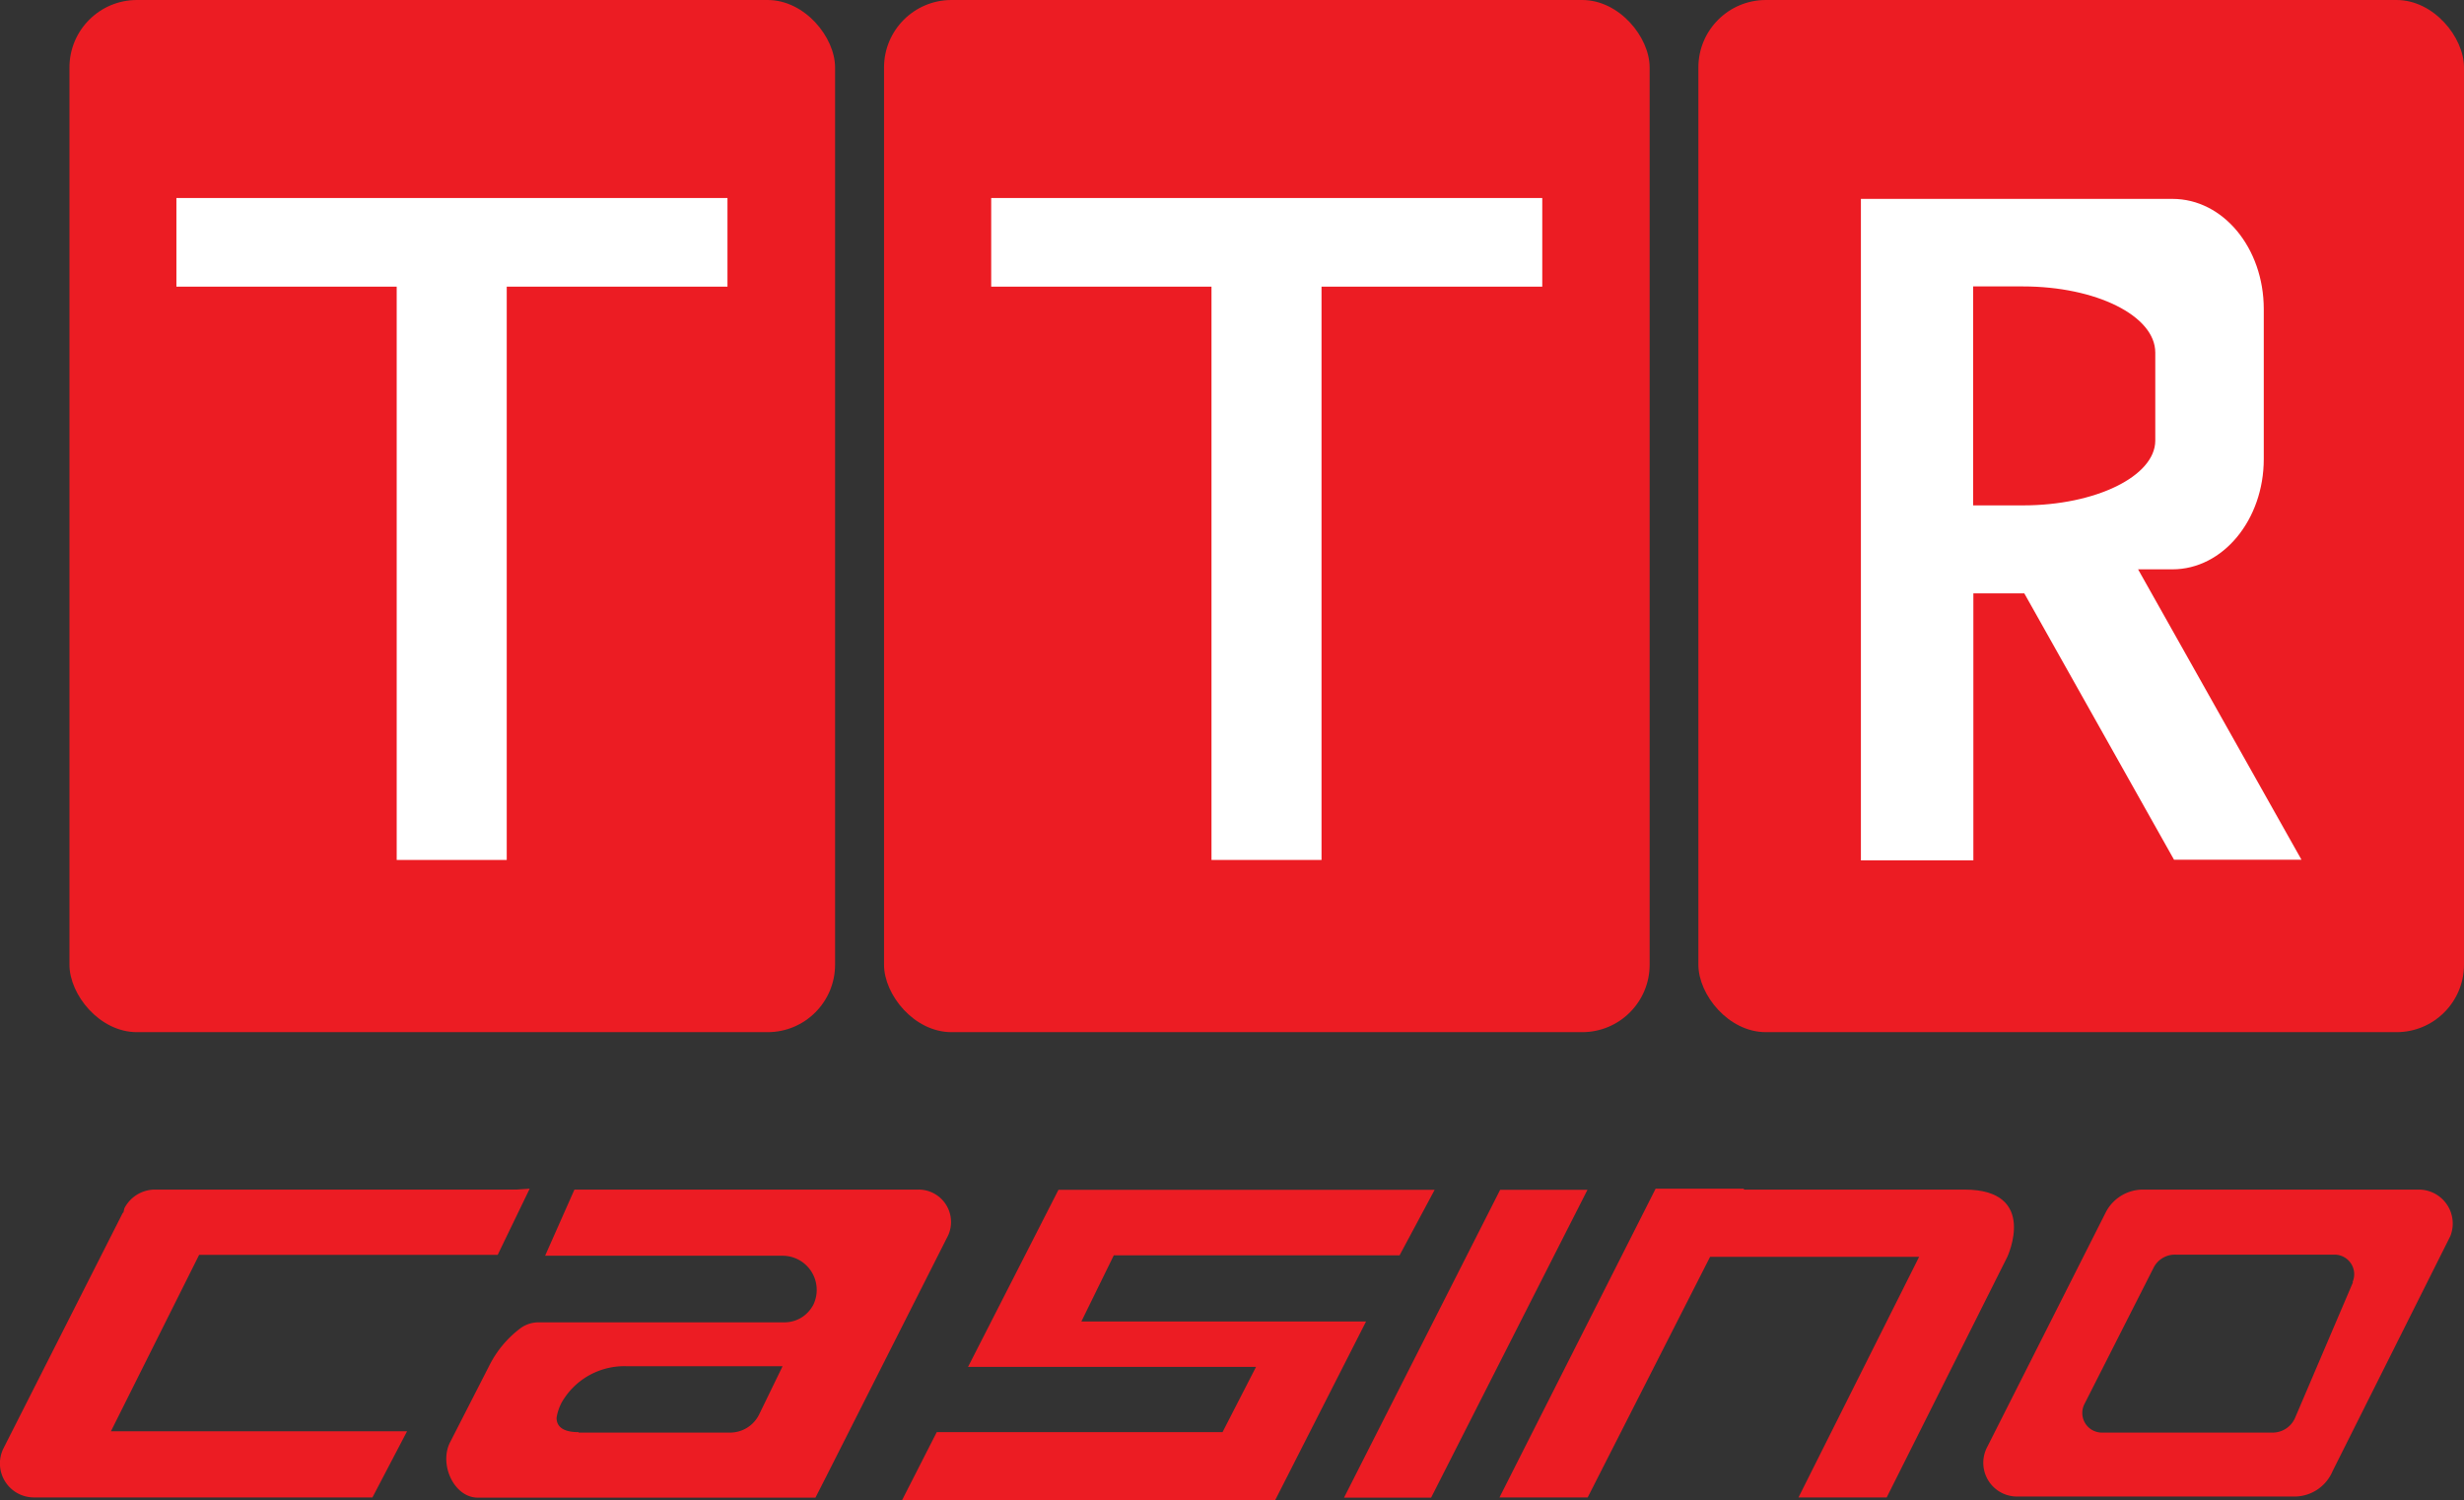
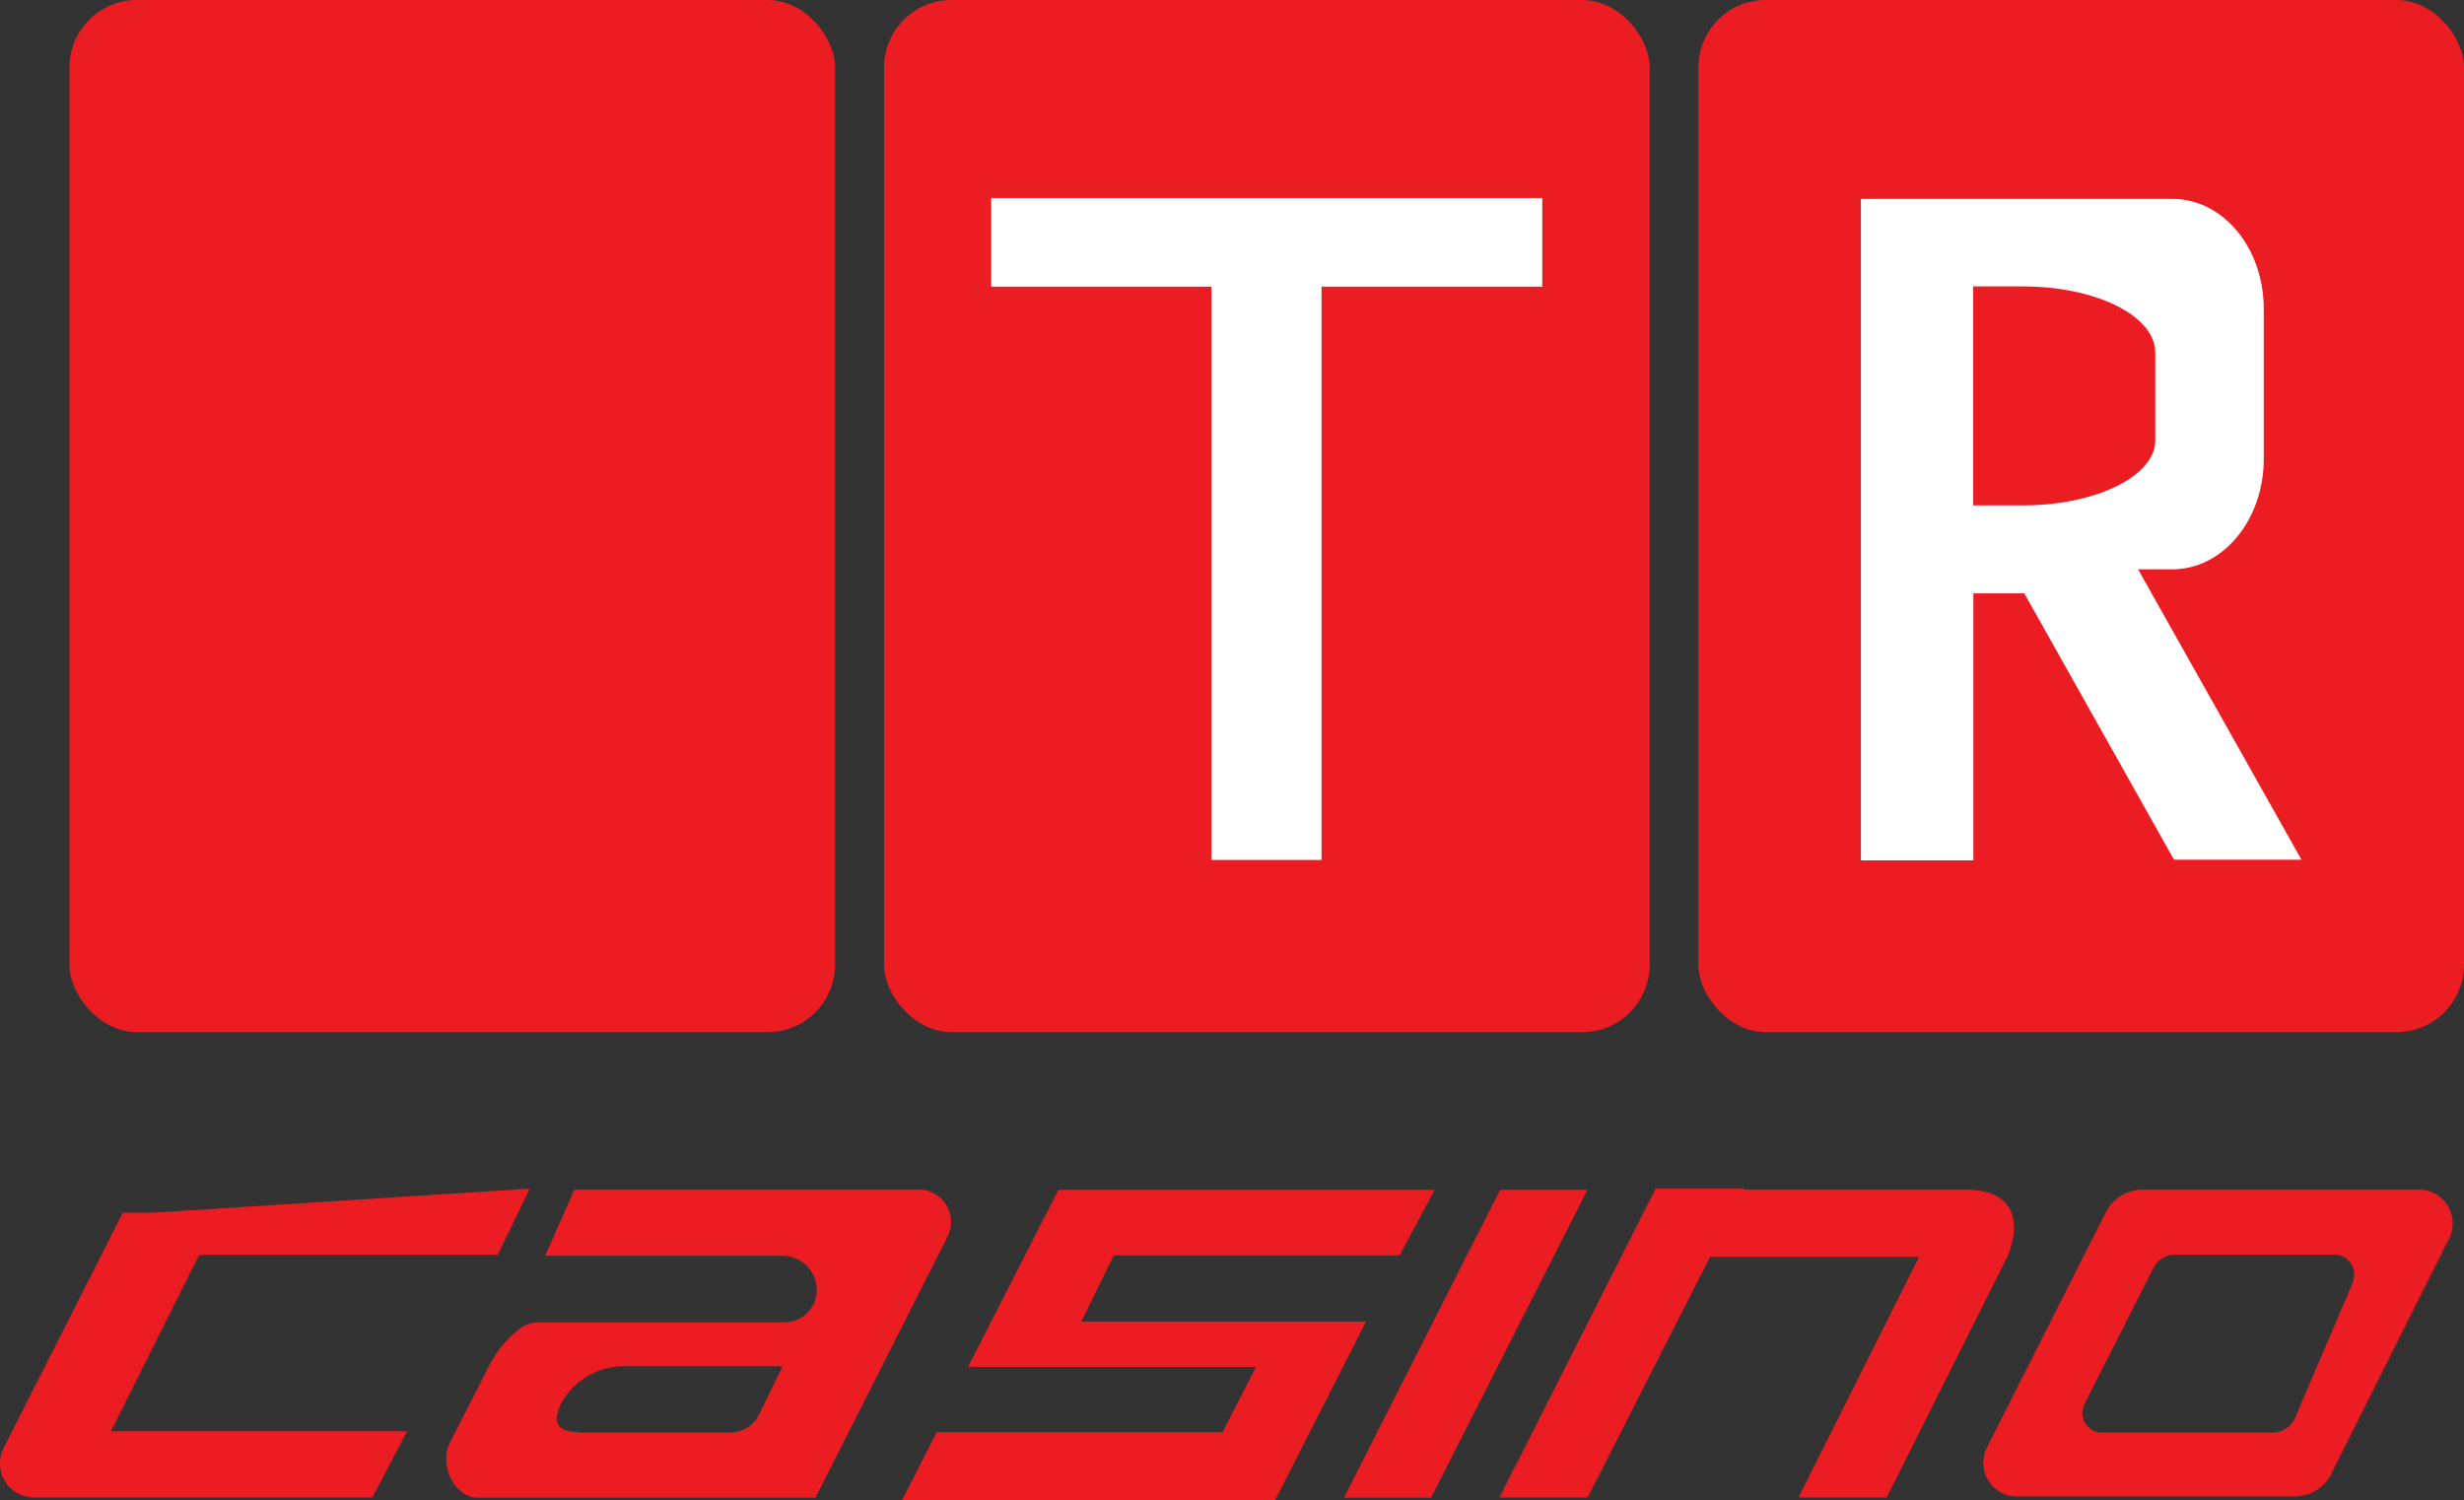
<svg xmlns="http://www.w3.org/2000/svg" viewBox="0 0 111.74 68.03">
  <rect x="0" y="0" width="111.74" height="68.03" fill="#333333" stroke="none" />
  <defs>
    <style>.a{fill:#ec1c23;}.b{fill:#fff;}</style>
  </defs>
  <rect class="a" x="3.15" width="34.72" height="46.81" rx="3.06" />
  <rect class="a" x="40.09" width="34.72" height="46.81" rx="3.06" />
  <rect class="a" x="77.02" width="34.72" height="46.81" rx="3.06" />
-   <polygon class="b" points="22.98 39 22.98 13 32.99 13 32.99 8.98 8 8.98 8 13 17.99 13 17.99 39 22.98 39" />
  <polygon class="b" points="59.93 39 59.93 13 69.94 13 69.94 8.98 44.95 8.98 44.95 13 54.94 13 54.94 39 59.93 39" />
  <path class="b" d="M100.07,32.66h1.56c2.29,0,4.14-2.25,4.14-5v-6.8c0-2.78-1.85-5-4.14-5H87.5v30h5.1V33.75h2.31l6.79,12.08h5.78Zm-5.22-2.9H92.59V19.83h2.26c3.31,0,6,1.33,6,3v4C100.84,28.43,98.16,29.76,94.85,29.76Z" transform="translate(-3.11 -6.84)" />
  <polygon class="a" points="64.9 67.92 60.95 67.92 68.03 53.96 71.99 53.96 70.45 56.99 64.9 67.92" />
  <path class="a" d="M82.2,60.79h10c3.37,0,1.94,3.05,1.94,3.05L88.67,74.75h-4l5.47-10.91H80.66L75.11,74.75h-4l7.08-14h4" transform="translate(-3.11 -6.84)" />
  <path class="a" d="M112.82,60.79H100.31a1.9,1.9,0,0,0-1.69,1l-5.4,10.69a1.53,1.53,0,0,0,1.37,2.23h12.56a1.88,1.88,0,0,0,1.74-1.15l5.34-10.66A1.54,1.54,0,0,0,112.82,60.79Zm-3,4.19-2.63,6.16a1.11,1.11,0,0,1-1,.67H98.43a.89.89,0,0,1-.79-1.3l3.13-6.17a1.08,1.08,0,0,1,1-.6H109A.89.89,0,0,1,109.79,65Z" transform="translate(-3.11 -6.84)" />
  <path class="a" d="M10,61.84H8.68L3.27,72.52a1.54,1.54,0,0,0,1.38,2.23H20l1.57-3H8.14l4-8H25.68l1.45-3Z" transform="translate(-3.11 -6.84)" />
  <path class="a" d="M44.74,60.79H29.16l-1.33,3h10.8A1.55,1.55,0,0,1,40,66h0a1.54,1.54,0,0,1-.45.53,1.48,1.48,0,0,1-.87.28H27.57a1.41,1.41,0,0,0-.82.24,4.81,4.81,0,0,0-1.46,1.74l-1.77,3.46c-.51,1,.18,2.52,1.27,2.51h15.3l.51-1,5.45-10.78A1.47,1.47,0,0,0,44.74,60.79Zm-15.39,11c-.88,0-1-.39-1-.65a2.22,2.22,0,0,1,.24-.71,3.27,3.27,0,0,1,2.93-1.63l3.67,0H38.6L37.53,71a1.47,1.47,0,0,1-1.32.81H29.35m2.91,0" transform="translate(-3.11 -6.84)" />
  <polygon class="a" points="55.44 64.95 42.48 64.95 40.91 68.03 57.83 68.03 61.95 59.93 49.04 59.93 50.51 56.93 63.47 56.93 65.06 53.96 48 53.96 43.9 61.99 56.96 61.99 55.44 64.95" />
-   <path class="a" d="M27.13,60.79h-17a1.56,1.56,0,0,0-1.38.85L6,73.64l5.87-10.87Z" transform="translate(-3.11 -6.84)" />
</svg>